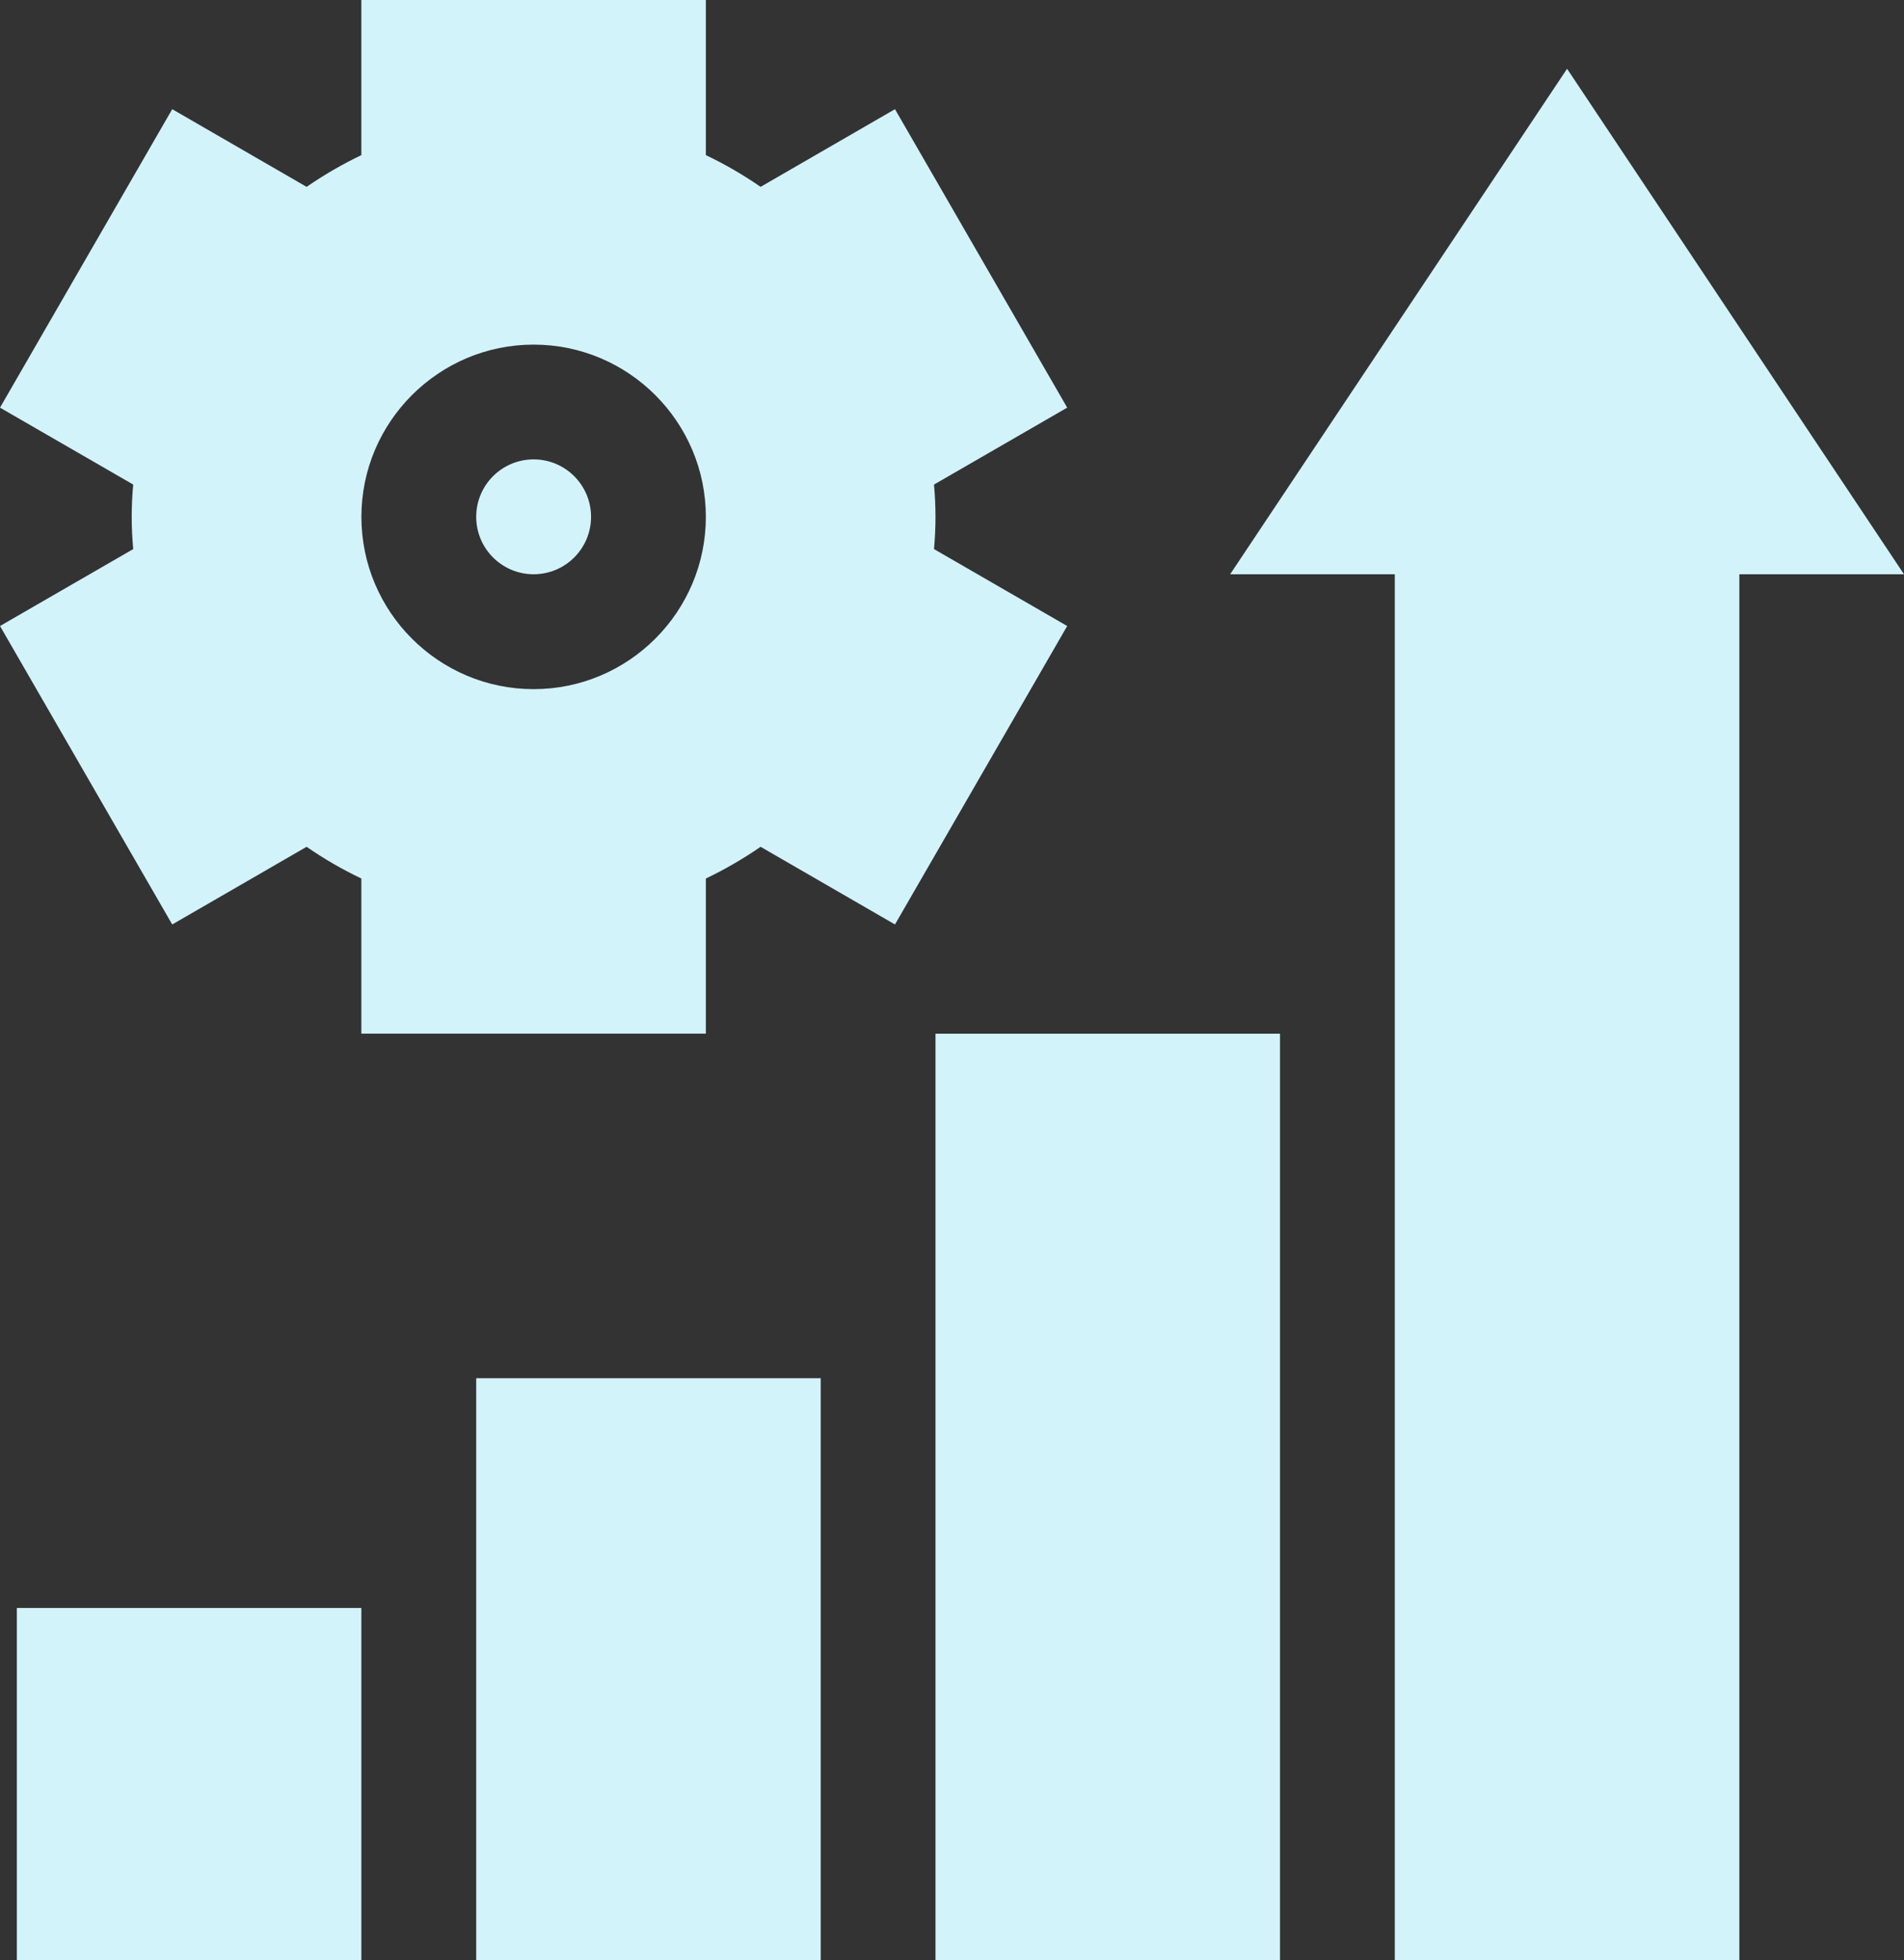
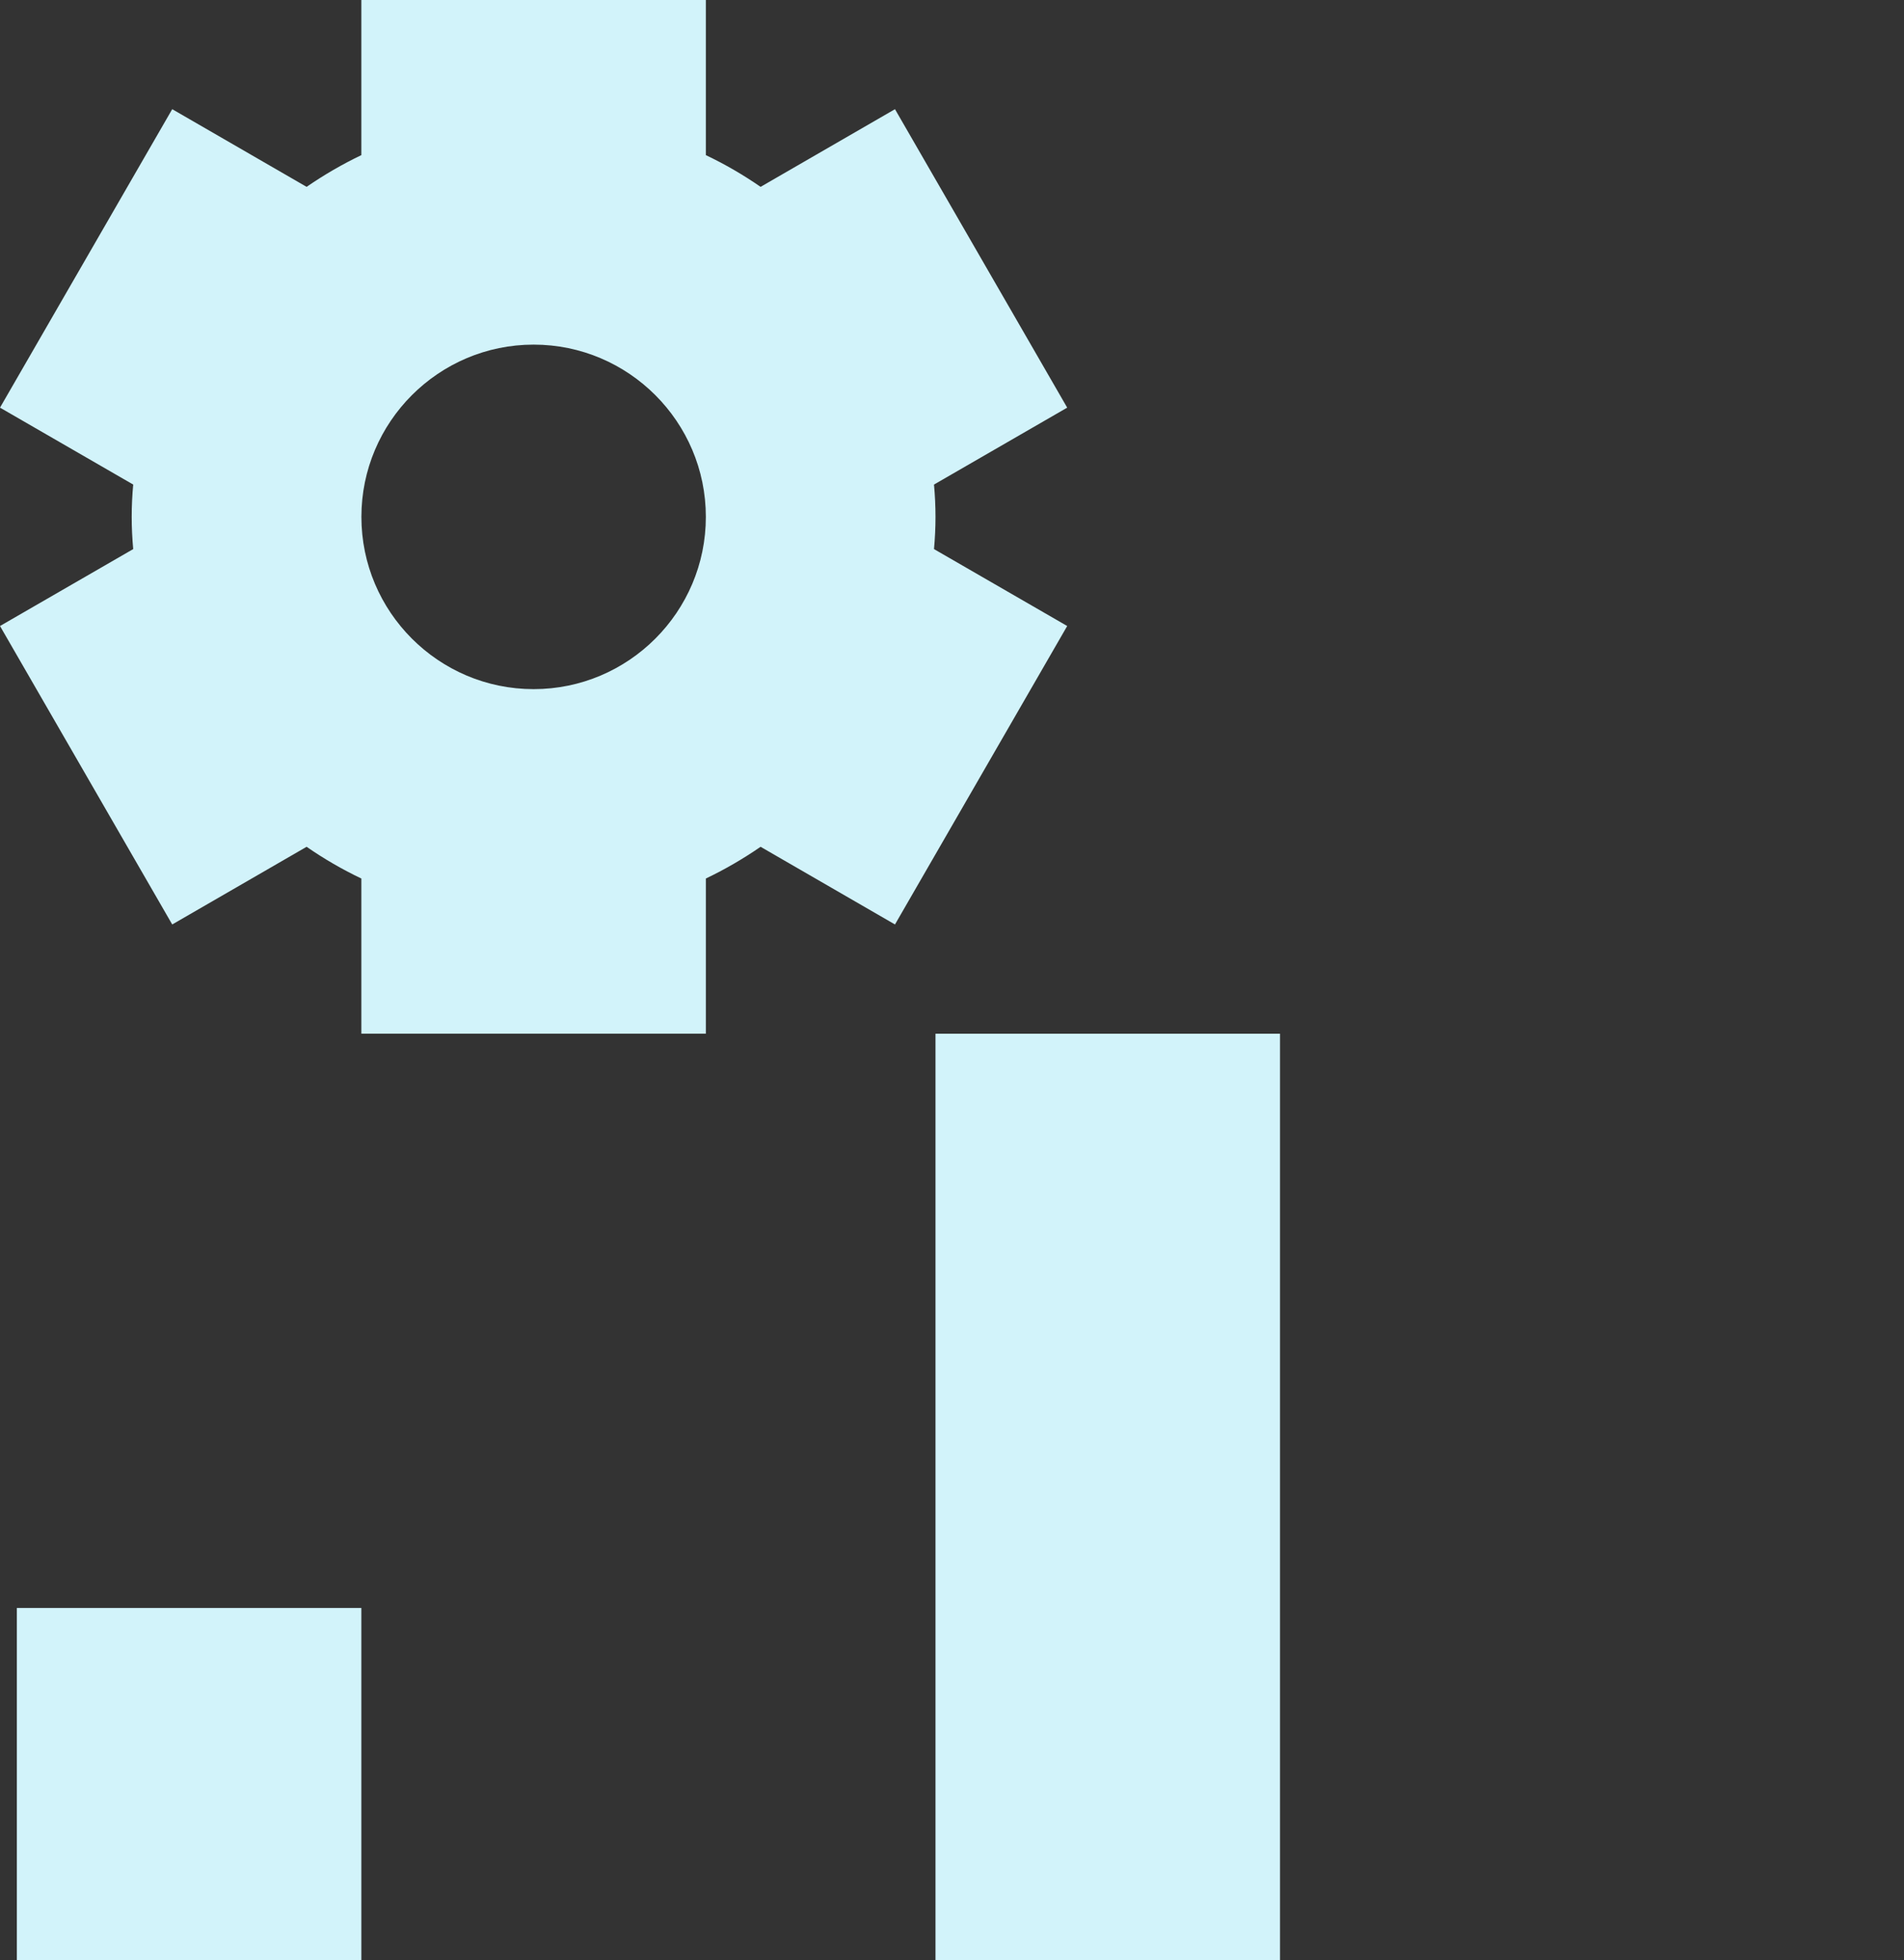
<svg xmlns="http://www.w3.org/2000/svg" id="Capa_2" viewBox="0 0 354.77 365.16">
  <rect x="0" y="0" width="354.77" height="365.16" fill="#333333" stroke="none" />
  <defs>
    <style>.cls-1{fill:#d2f3fa;}</style>
  </defs>
  <g id="Layer_1">
    <g id="Business_Development">
-       <circle class="cls-1" cx="99.43" cy="96.28" r="10.7" />
      <path class="cls-1" d="M174.31,96.28c0-2.03-.1-4.03-.28-6.01l24.82-14.33-32.09-55.6-25.04,14.47c-3.25-2.25-6.65-4.22-10.2-5.91V0h-64.19v28.9c-3.54,1.69-6.95,3.67-10.2,5.91l-25.04-14.47L0,75.94l24.82,14.33c-.18,1.97-.28,3.98-.28,6.01s.1,4.03.28,6.01L0,116.62l32.09,55.6,25.04-14.47c3.25,2.25,6.65,4.22,10.2,5.91v28.9h64.19v-28.9c3.54-1.69,6.95-3.67,10.2-5.91l25.04,14.47,32.09-55.6-24.82-14.33c.18-1.97.28-3.98.28-6.01ZM99.43,128.38c-17.7,0-32.09-14.4-32.09-32.09s14.4-32.09,32.09-32.09,32.09,14.4,32.09,32.09-14.4,32.09-32.09,32.09Z" />
      <path class="cls-1" d="M67.33,365.16H3.14v-65.61h64.19v65.61Z" />
-       <path class="cls-1" d="M152.92,365.16h-64.19v-108.41h64.19v108.41Z" />
      <path class="cls-1" d="M238.5,365.16h-64.19v-172.59h64.19v172.59Z" />
-       <path class="cls-1" d="M324.08,365.16h-64.19V106.98h-30.68l62.78-94.17,62.78,94.17h-30.68v258.18h0Z" />
    </g>
  </g>
</svg>